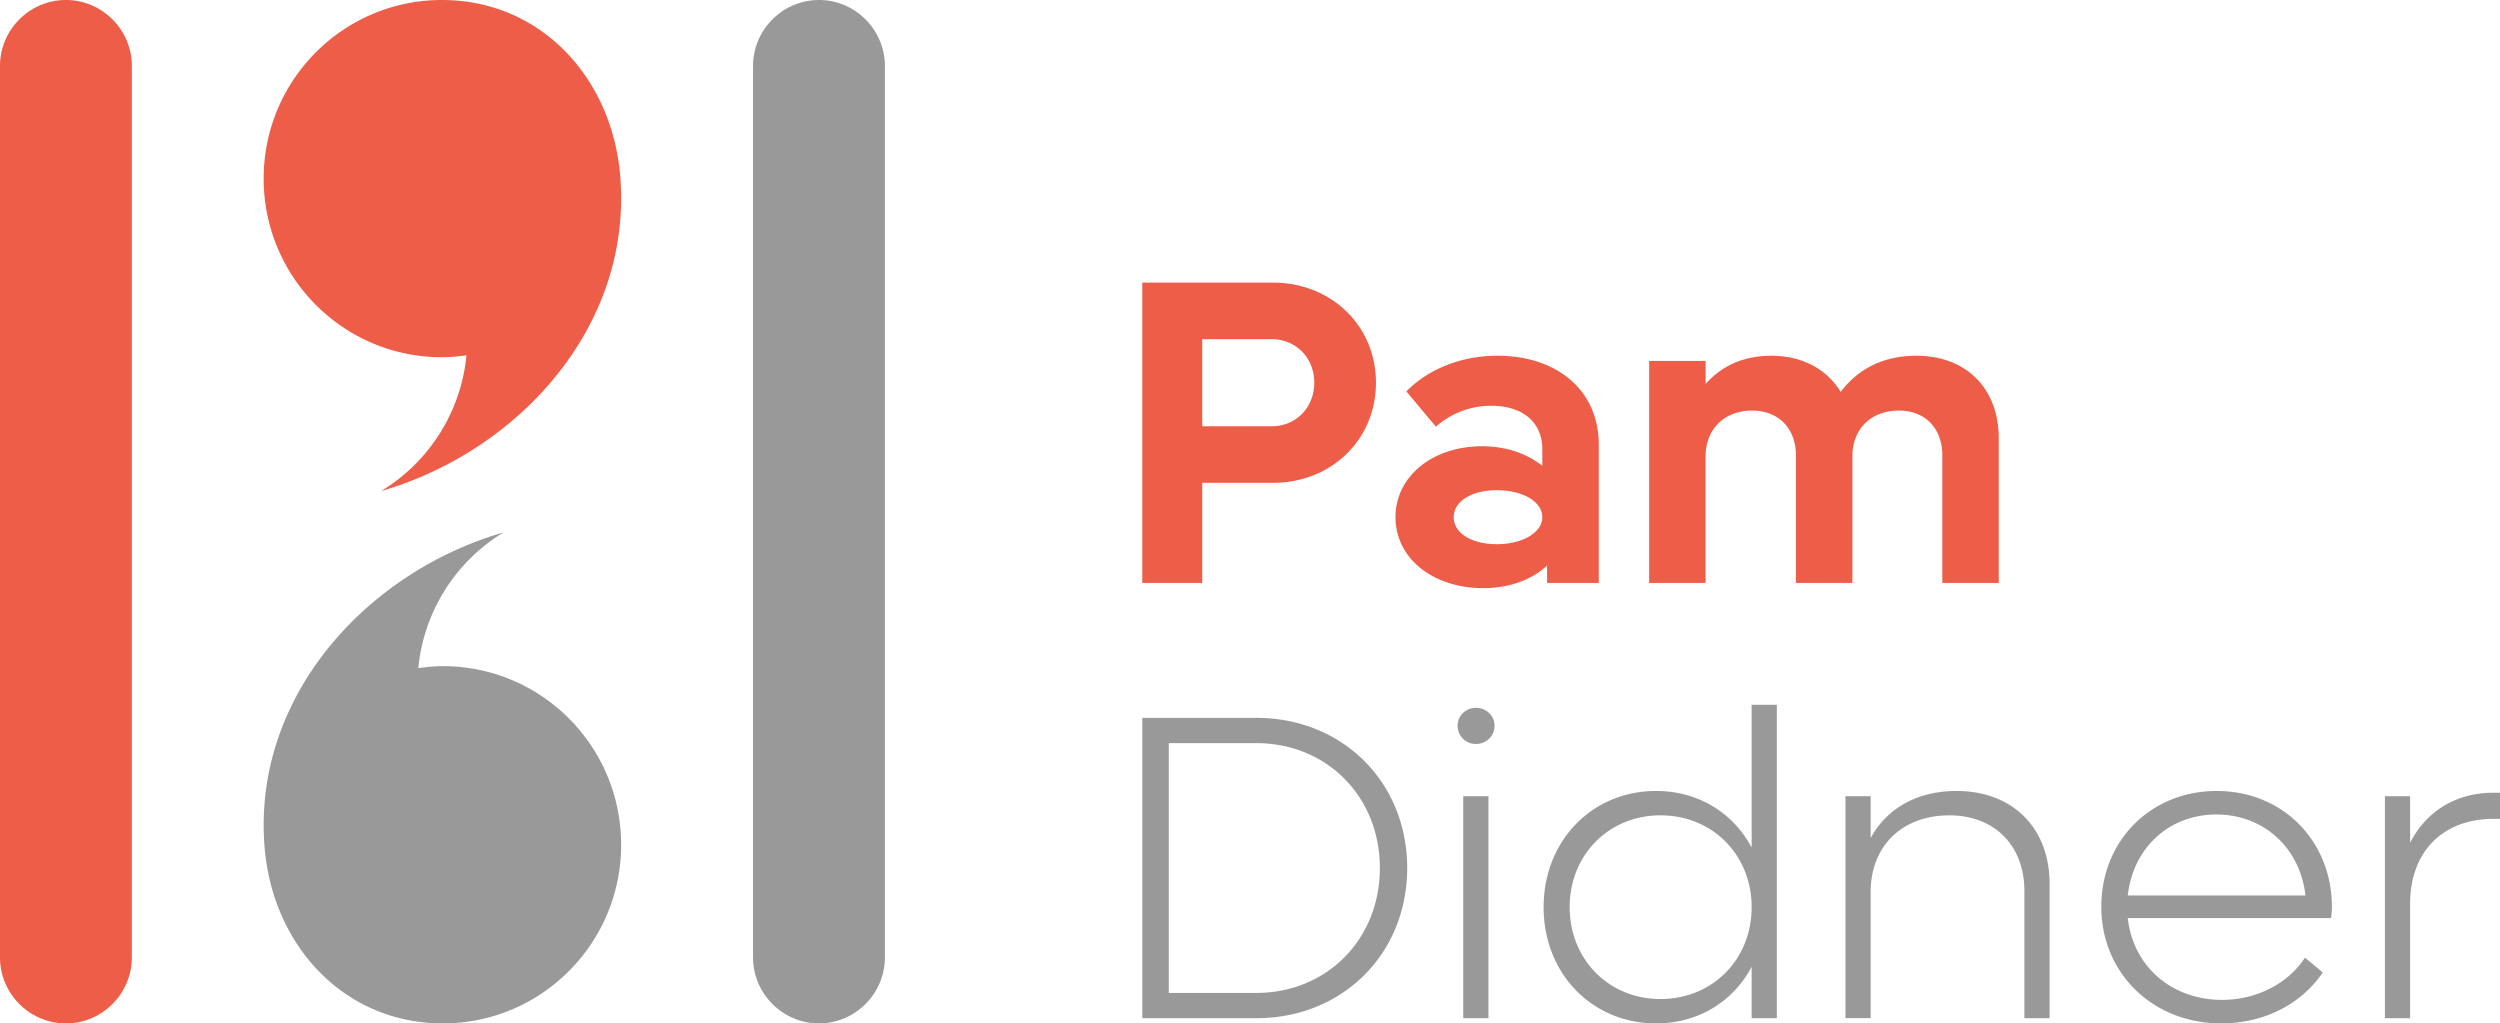
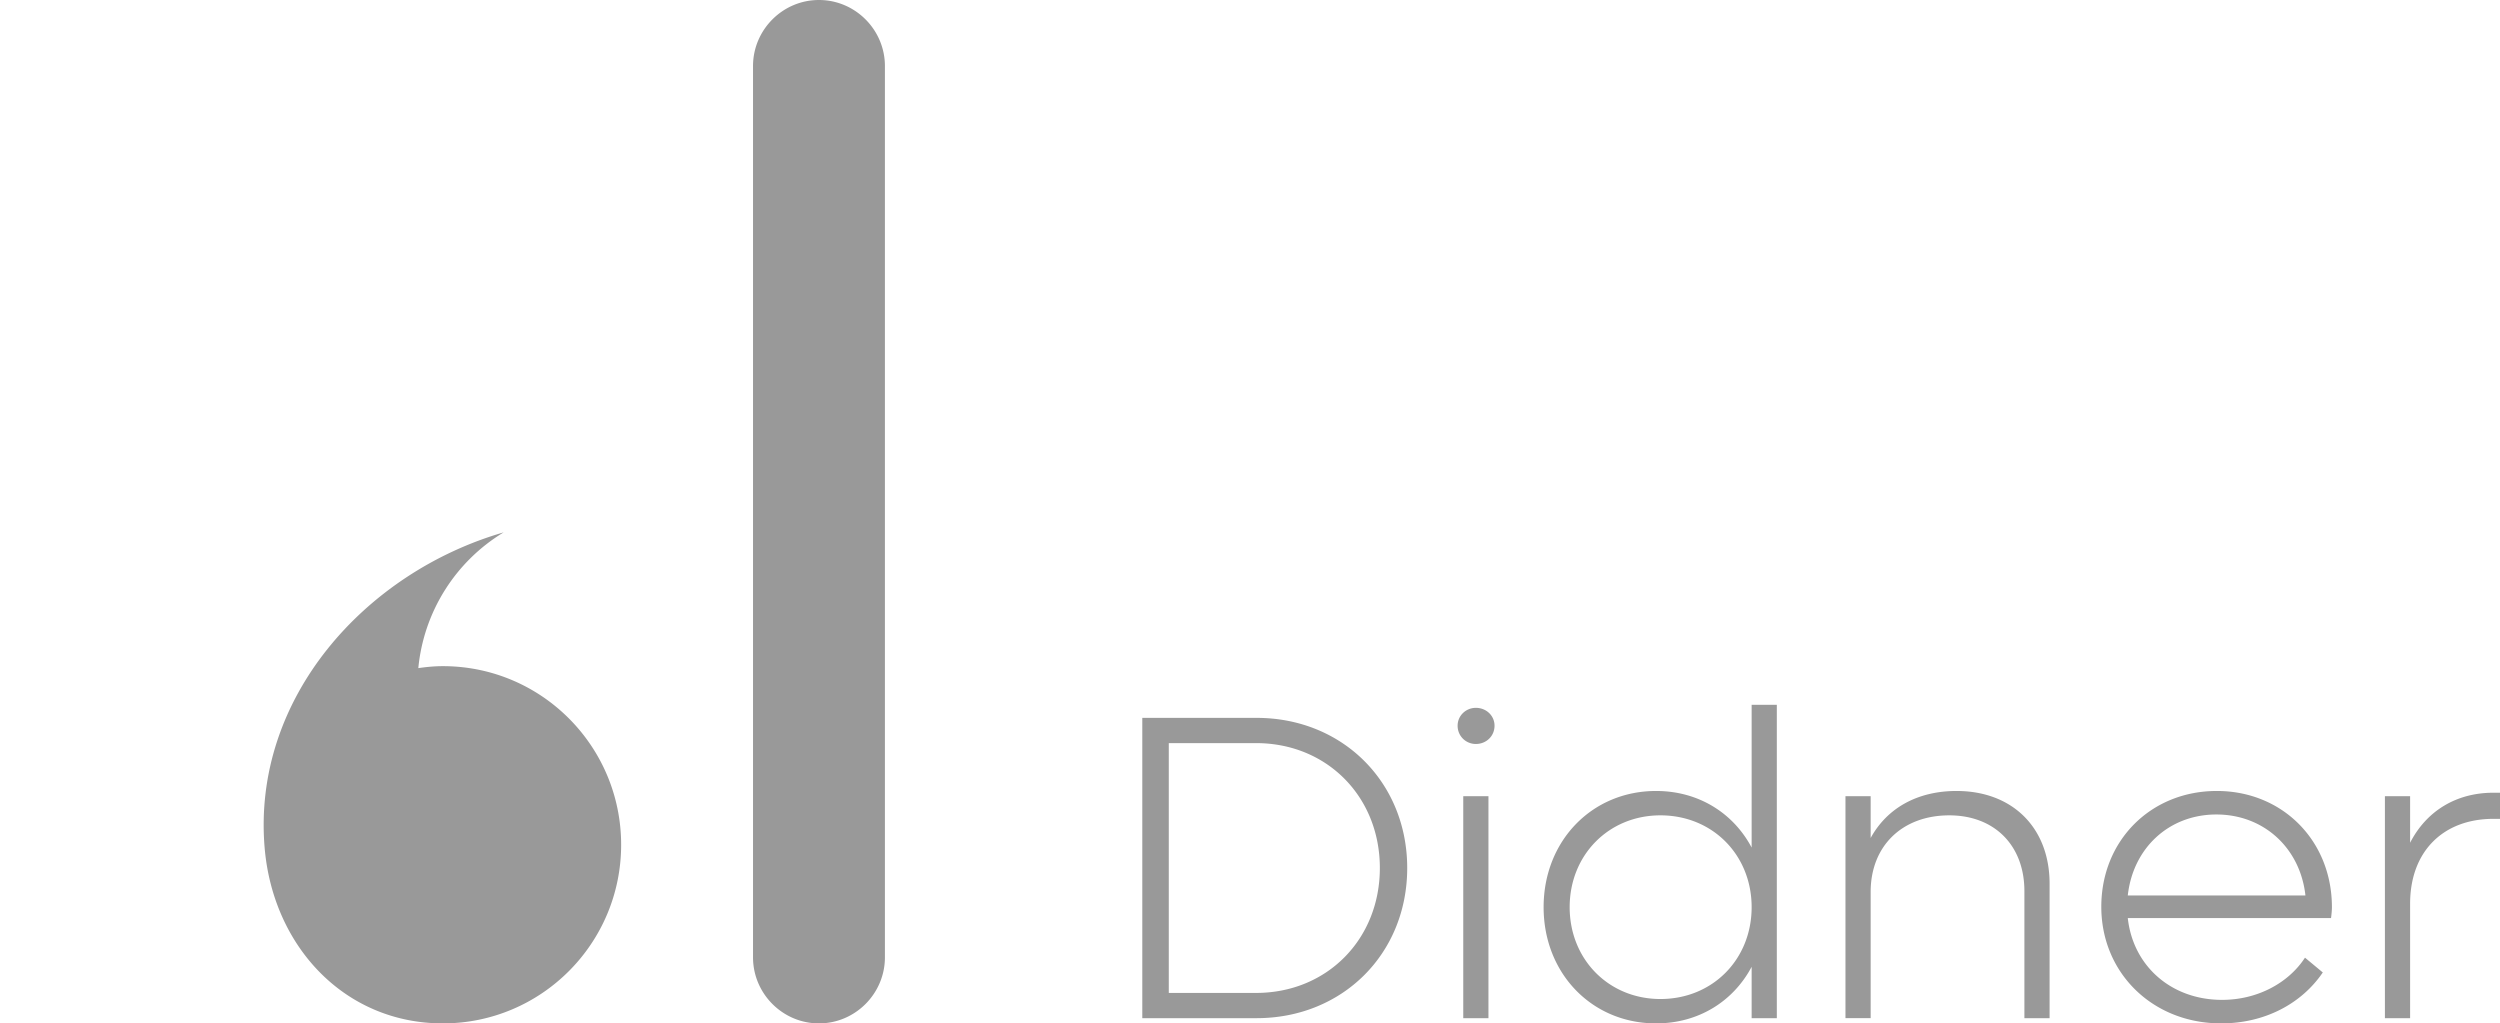
<svg xmlns="http://www.w3.org/2000/svg" width="171" height="70" viewBox="0 0 171 70">
  <g fill="none" fill-rule="evenodd">
-     <path d="M102.374 37.222c-1.692 0-2.94-.744-2.94-1.845 0-1.102 1.248-1.846 2.94-1.846 1.782 0 3.12.774 3.12 1.846 0 1.041-1.338 1.845-3.12 1.845m.06-12.89c-2.584 0-4.813.983-6.239 2.441l2.02 2.412a5.672 5.672 0 0 1 3.802-1.429c2.14 0 3.477 1.131 3.477 2.976v1.132c-1.04-.834-2.466-1.34-4.13-1.34-3.327 0-5.912 2.024-5.912 4.853 0 2.827 2.585 4.852 6.002 4.852 1.812 0 3.357-.595 4.367-1.548v1.191h3.535v-9.467c0-3.72-2.882-6.073-6.922-6.073m-15.448 4.823h-4.754v-5.954h4.754c1.662 0 2.91 1.28 2.91 2.977 0 1.697-1.248 2.977-2.91 2.977m.088-9.824h-8.942v20.541h4.1v-6.847h4.843c3.98 0 7.04-2.947 7.04-6.847 0-3.9-3.06-6.847-7.04-6.847m43.996 5.001c-2.197 0-3.95.864-5.168 2.471-.95-1.548-2.615-2.47-4.754-2.47-1.84 0-3.356.654-4.484 1.934V24.69h-3.863v15.182h3.862V31.21c0-1.876 1.308-3.126 3.178-3.126 1.813 0 3 1.221 3 3.066v8.723h3.862V31.21c0-1.876 1.279-3.126 3.18-3.126 1.812 0 2.97 1.221 2.97 3.066v8.723h3.861v-9.884c0-3.423-2.227-5.656-5.644-5.656M30.227 0c-6.735 0-12.192 5.47-12.192 12.217 0 6.75 5.459 12.218 12.192 12.218.572 0 1.13-.056 1.68-.134a12.21 12.21 0 0 1-5.837 9.286c9.443-2.733 17.22-11.323 16.35-21.582C41.847 5.281 36.96 0 30.227 0M4.508 0C2.028 0 0 2.033 0 4.518v60.963c0 2.485 2.029 4.52 4.508 4.52 2.48 0 4.51-2.035 4.51-4.52V4.518C9.018 2.033 6.988 0 4.508 0" fill="#ED5D47" />
    <path d="M100.087 69.643h1.723V54.461h-1.723v15.182zm70.468-15.421c-2.585 0-4.605 1.281-5.704 3.424v-3.185h-1.723v15.182h1.723v-7.829c0-3.543 2.228-5.805 5.704-5.805H171v-1.787h-.445zm-84.64 13.694h-5.97V50.829h5.97c4.843 0 8.467 3.661 8.467 8.543s-3.624 8.544-8.467 8.544zm.03-18.814h-7.812v20.541h7.812c5.882 0 10.308-4.406 10.308-10.271 0-5.864-4.426-10.27-10.308-10.27zm15.004-.685c-.684 0-1.248.536-1.248 1.221 0 .714.564 1.25 1.248 1.25.712 0 1.277-.536 1.277-1.25 0-.685-.565-1.221-1.277-1.221zm12.625 19.916c-3.535 0-6.209-2.709-6.209-6.282 0-3.572 2.674-6.281 6.209-6.281 3.565 0 6.238 2.709 6.238 6.281 0 3.573-2.673 6.282-6.238 6.282zm6.238-10.36c-1.247-2.351-3.624-3.87-6.535-3.87-4.397 0-7.694 3.424-7.694 7.948 0 4.526 3.297 7.949 7.694 7.949 2.911 0 5.288-1.518 6.535-3.87v3.513h1.723V48.209h-1.723v9.764zm25.729 3.275c.356-3.245 2.821-5.537 6.059-5.537 3.239 0 5.734 2.292 6.091 5.537h-12.15zm6.089-7.145c-4.515 0-7.901 3.394-7.901 7.919 0 4.524 3.505 7.978 8.198 7.978 2.971 0 5.496-1.34 6.952-3.483l-1.218-1.012c-1.099 1.696-3.209 2.887-5.674 2.887-3.476 0-6.09-2.321-6.446-5.596h13.902c.03-.238.06-.506.06-.745 0-4.554-3.387-7.948-7.873-7.948zm-17.795 0c-2.674 0-4.753 1.161-5.882 3.216v-2.858h-1.723v15.182h1.723V61.01c0-3.156 2.169-5.24 5.377-5.24 3.089 0 5.139 2.054 5.139 5.18v8.693h1.723v-9.199c0-3.84-2.555-6.341-6.357-6.341zM30.294 45.565c-.571 0-1.13.055-1.681.134a12.212 12.212 0 0 1 5.838-9.286c-9.442 2.733-17.22 11.323-16.349 21.582C18.672 64.719 23.561 70 30.294 70c6.734 0 12.192-5.47 12.192-12.218v.001c0-6.749-5.458-12.218-12.192-12.218zM56.017 0c-2.48 0-4.51 2.034-4.51 4.52v60.96c0 2.486 2.03 4.52 4.51 4.52h.001c2.48 0 4.51-2.034 4.51-4.52V4.52c0-2.486-2.03-4.52-4.511-4.52z" fill="#999" />
  </g>
</svg>